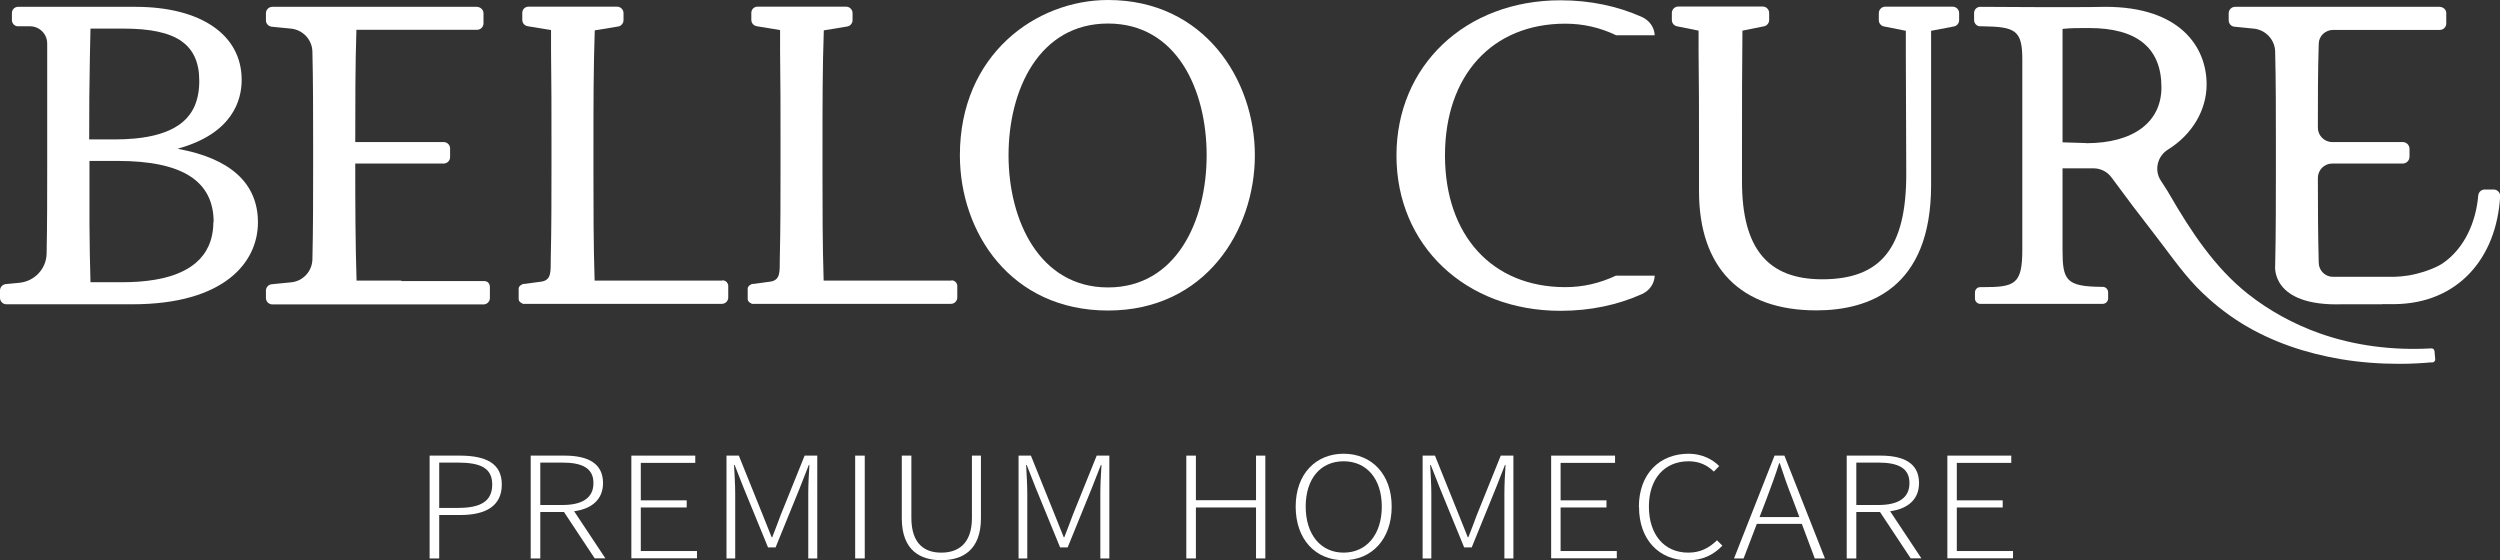
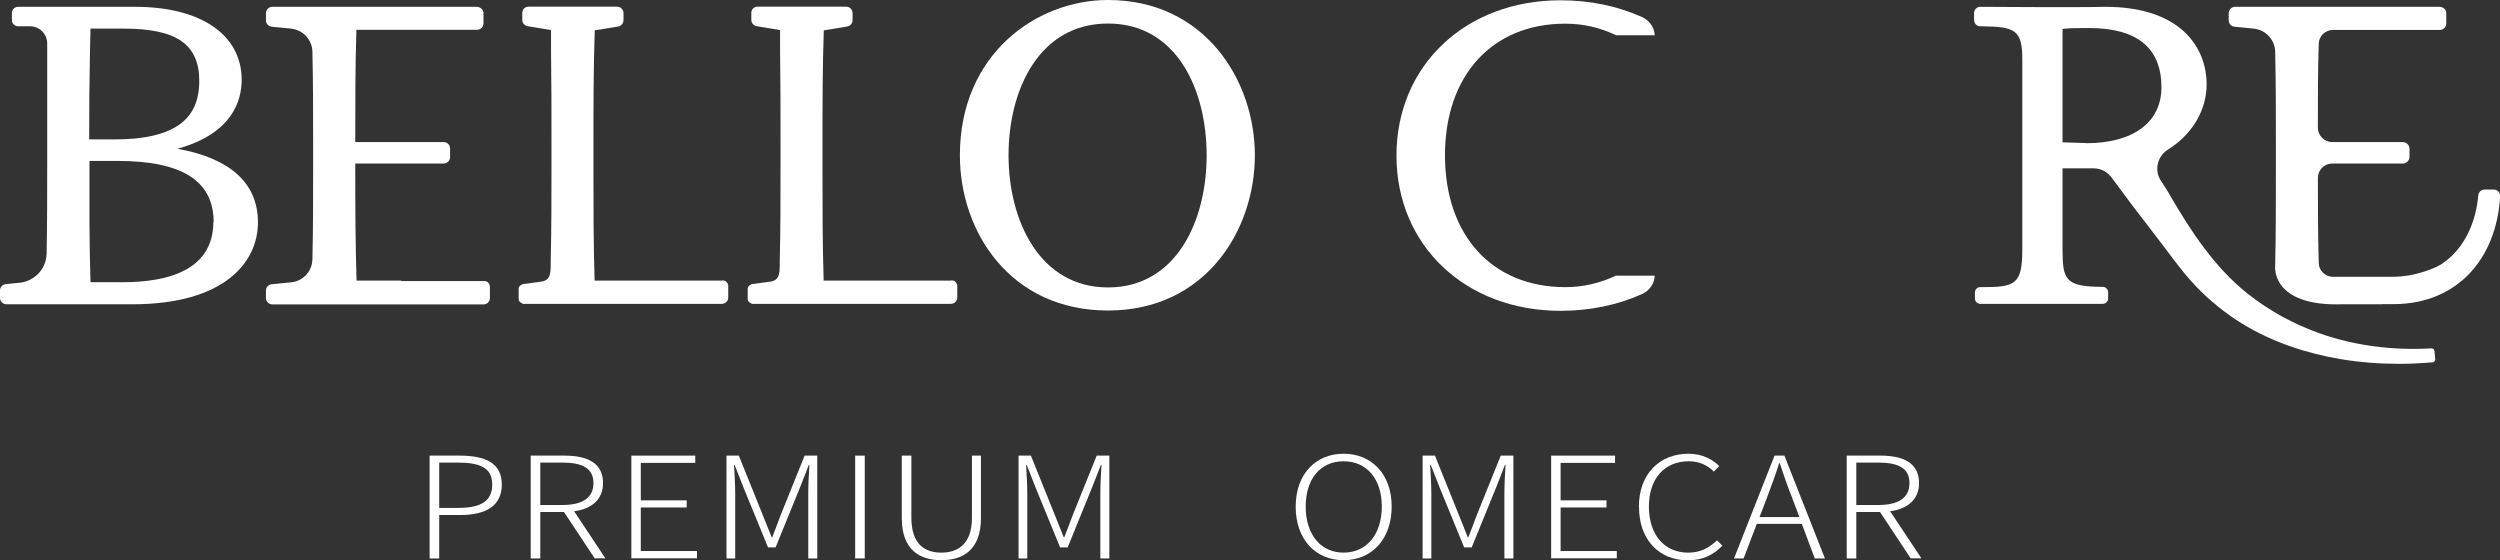
<svg xmlns="http://www.w3.org/2000/svg" id="Layer_1" data-name="Layer 1" viewBox="0 0 172.13 38.57">
  <rect x="0" y="0" width="172.13" height="38.57" fill="#333333" stroke="none" />
  <defs>
    <style>
      .cls-1 {
        fill: #fff;
      }
    </style>
  </defs>
  <g>
    <path class="cls-1" d="M29.58,31.37h2.06c1.8,0,2.91,.52,2.91,1.99s-1.09,2.1-2.86,2.1h-1.45v2.99h-.66v-7.08Zm1.98,3.6c1.57,0,2.33-.48,2.33-1.61s-.79-1.51-2.37-1.51h-1.28v3.12h1.32Z" />
    <path class="cls-1" d="M40.95,38.45l-2.12-3.2h-1.63v3.2h-.66v-7.08h2.33c1.58,0,2.65,.51,2.65,1.89,0,1.13-.78,1.78-1.99,1.94l2.15,3.24h-.74Zm-3.75-3.68h1.52c1.38,0,2.14-.49,2.14-1.51s-.76-1.41-2.14-1.41h-1.52v2.91Z" />
    <path class="cls-1" d="M43.47,31.37h4.4v.5h-3.75v2.58h3.16v.49h-3.16v3h3.87v.5h-4.52v-7.08Z" />
    <path class="cls-1" d="M50,31.37h.87l1.64,4.07,.62,1.55h.04c.21-.51,.39-1.04,.59-1.55l1.64-4.07h.87v7.08h-.62v-4.49c0-.58,.04-1.36,.08-1.95h-.04l-.62,1.58-1.67,4.1h-.52l-1.68-4.1-.62-1.58h-.04c.03,.59,.08,1.37,.08,1.95v4.49h-.6v-7.08Z" />
    <path class="cls-1" d="M58.88,31.37h.66v7.08h-.66v-7.08Z" />
    <path class="cls-1" d="M62.09,35.68v-4.31h.66v4.28c0,1.85,.96,2.4,2.06,2.4s2.11-.55,2.11-2.4v-4.28h.62v4.31c0,2.23-1.3,2.89-2.73,2.89s-2.72-.66-2.72-2.89Z" />
    <path class="cls-1" d="M70.11,31.37h.87l1.64,4.07,.62,1.55h.04c.21-.51,.39-1.04,.59-1.55l1.64-4.07h.87v7.08h-.62v-4.49c0-.58,.04-1.36,.08-1.95h-.04l-.62,1.58-1.67,4.1h-.52l-1.68-4.1-.62-1.58h-.04c.03,.59,.08,1.37,.08,1.95v4.49h-.6v-7.08Z" />
-     <path class="cls-1" d="M81.68,31.37h.66v3.07h4.14v-3.07h.64v7.08h-.64v-3.51h-4.14v3.51h-.66v-7.08Z" />
    <path class="cls-1" d="M89.21,34.88c0-2.24,1.38-3.64,3.3-3.64s3.31,1.4,3.31,3.64-1.37,3.69-3.31,3.69-3.3-1.44-3.3-3.69Zm5.93,0c0-1.92-1.05-3.12-2.63-3.12s-2.61,1.19-2.61,3.12,1.04,3.17,2.61,3.17,2.63-1.24,2.63-3.17Z" />
    <path class="cls-1" d="M97.93,31.37h.87l1.64,4.07,.62,1.55h.04c.21-.51,.39-1.04,.59-1.55l1.64-4.07h.87v7.08h-.62v-4.49c0-.58,.04-1.36,.08-1.95h-.04l-.62,1.58-1.67,4.1h-.52l-1.68-4.1-.62-1.58h-.04c.03,.59,.08,1.37,.08,1.95v4.49h-.6v-7.08Z" />
    <path class="cls-1" d="M106.8,31.37h4.4v.5h-3.75v2.58h3.16v.49h-3.16v3h3.87v.5h-4.52v-7.08Z" />
    <path class="cls-1" d="M112.84,34.9c0-2.26,1.41-3.66,3.43-3.66,.94,0,1.67,.41,2.1,.85l-.37,.38c-.43-.43-.99-.71-1.73-.71-1.68,0-2.74,1.21-2.74,3.12s1.04,3.17,2.71,3.17c.81,0,1.41-.3,1.98-.85l.37,.37c-.61,.63-1.35,1.01-2.38,1.01-1.97,0-3.36-1.41-3.36-3.67Z" />
    <path class="cls-1" d="M124.06,36.07h-3.1l-.91,2.38h-.66l2.79-7.08h.68l2.79,7.08h-.7l-.89-2.38Zm-.17-.47l-.48-1.28c-.33-.83-.59-1.57-.87-2.43h-.04c-.27,.86-.55,1.6-.86,2.43l-.49,1.28h2.75Z" />
    <path class="cls-1" d="M131.56,38.45l-2.12-3.2h-1.63v3.2h-.66v-7.08h2.33c1.58,0,2.65,.51,2.65,1.89,0,1.13-.78,1.78-1.99,1.94l2.15,3.24h-.74Zm-3.75-3.68h1.52c1.38,0,2.14-.49,2.14-1.51s-.76-1.41-2.14-1.41h-1.52v2.91Z" />
-     <path class="cls-1" d="M134.08,31.37h4.4v.5h-3.75v2.58h3.16v.49h-3.16v3h3.87v.5h-4.52v-7.08Z" />
  </g>
  <g>
-     <path class="cls-1" d="M132.96,2.12l1.53-.29c.22-.02,.4-.21,.4-.44v-.49c0-.24-.2-.44-.44-.44h-4.65c-.24,0-.44,.2-.44,.44v.49c0,.23,.17,.41,.4,.44l1.46,.29v1.52l.03,8.34c0,5.08-1.73,7.25-5.79,7.25-3.76,0-5.52-2.14-5.52-6.73v-2.54c0-2.72,0-5.29,.03-7.85l1.44-.29c.22-.02,.4-.21,.4-.44v-.49c0-.24-.2-.44-.44-.44h-5.82c-.24,0-.44,.2-.44,.44v.49c0,.23,.17,.41,.4,.44l1.44,.29v1.4c.03,2.14,.03,4.33,.03,6.45v3.2c0,5.29,2.87,8.21,8.08,8.21,3.6,0,7.9-1.5,7.9-8.62V2.12" />
    <path class="cls-1" d="M111.28,18.97c-1.13,.53-2.27,.8-3.51,.8-5.03,0-8.28-3.56-8.28-9.07s3.25-9.07,8.28-9.07c1.23,0,2.38,.26,3.51,.8h2.65c-.02-.55-.37-1.03-.88-1.26-1.68-.75-3.57-1.15-5.61-1.15-6.54,0-11.29,4.5-11.29,10.69s4.75,10.69,11.29,10.69c2.05,0,3.93-.4,5.61-1.15,.51-.23,.86-.71,.88-1.27h-2.65Z" />
    <path class="cls-1" d="M76.29,0c-4.95,0-10.2,3.75-10.2,10.69,0,5.31,3.5,10.69,10.2,10.69s10.11-5.51,10.11-10.69S82.93,0,76.29,0Zm6.79,10.69c0,4.53-2.1,9.1-6.79,9.1s-6.85-4.57-6.85-9.1,2.12-9.07,6.85-9.07,6.79,4.56,6.79,9.07Z" />
    <path class="cls-1" d="M27.64,19.32h-3.09c-.08-2.56-.09-5.12-.09-8.06h6.09c.24,0,.44-.2,.44-.44v-.6c0-.24-.2-.44-.44-.44h-6.09c0-2.7,0-5.25,.08-7.73h8.31c.25,0,.45-.21,.44-.46V.89c-.01-.23-.23-.42-.47-.42h-14.07c-.24,0-.44,.2-.44,.44v.49c0,.23,.17,.41,.4,.44l1.32,.13c.82,.08,1.46,.76,1.48,1.58,.05,2.12,.05,4.3,.05,6.41v1.52c0,2.1,0,4.28-.05,6.38-.02,.83-.66,1.51-1.48,1.58l-1.32,.13c-.22,.02-.4,.21-.4,.44v.51c0,.24,.2,.44,.44,.44h14.54c.24,0,.43-.19,.44-.42v-.78c0-.25-.16-.41-.41-.41h-5.69Z" />
    <g>
      <path class="cls-1" d="M164.8,19.06h.04s-.03,0-.04,0Z" />
      <path class="cls-1" d="M164.01,20.94h.88c4.33-.05,7.01-3.15,7.25-7.43,.01-.25-.19-.46-.44-.46h-.63c-.23,0-.42,.18-.44,.42-.15,1.8-.94,3.64-2.46,4.67-.59,.39-1.66,.72-2.36,.83-.32,.05-.64,.08-.97,.09h-4.21c-.53,0-.97-.42-.98-.96-.05-1.84-.06-3.78-.06-5.85,0-.54,.44-.99,.98-.99h4.86c.26,0,.47-.21,.47-.47v-.54c0-.26-.21-.47-.47-.47h-4.86c-.54,0-.98-.45-.98-.99,0-2,0-3.91,.06-5.78,.01-.53,.45-.95,.99-.95h7.35c.25,0,.45-.21,.44-.46V.89c0-.24-.23-.42-.47-.42h-14.07c-.24,0-.44,.2-.44,.44v.49c0,.23,.17,.42,.4,.44l1.32,.13c.82,.08,1.46,.76,1.48,1.58,.05,2.12,.05,4.3,.05,6.41v1.52c0,2.1,0,4.71-.05,6.81,0,0-.35,2.82,4.63,2.66h2.73Z" />
    </g>
    <path class="cls-1" d="M12.26,10.23c3.79-1.05,4.38-3.37,4.38-4.73C16.64,2.4,13.84,.47,9.32,.47H4.94s-.01,0-.02,0H1.24c-.23,0-.42,.19-.42,.43v.48c0,.22,.17,.41,.38,.43h.87c.65,0,1.18,.53,1.18,1.18v6.61h0c0,.11,0,.22,0,.33v1.52c0,1.98,0,4.02-.04,6.01-.02,1.05-.83,1.91-1.88,2.01l-.93,.09c-.22,.02-.4,.21-.4,.44v.51c0,.24,.2,.44,.44,.44H9.11c6.38,0,8.65-2.92,8.65-5.64s-1.94-4.41-5.5-5.06Zm-6.12-.64c0-1.98,.01-3.87,.05-5.75,.01-.62,.02-1.25,.04-1.87h2.28c1.83,0,3.13,.27,3.98,.86,.63,.44,1.01,1.06,1.16,1.88,.05,.27,.07,.57,.07,.88h0c0,.68-.12,1.27-.35,1.78-.24,.5-.59,.92-1.08,1.25-.72,.49-1.73,.8-3.03,.92-.43,.04-.9,.06-1.4,.06h-1.72Zm8.55,5.7c0,.21-.01,.42-.04,.61-.05,.39-.15,.73-.29,1.04-.21,.46-.51,.85-.88,1.16-.25,.21-.52,.39-.82,.54-.3,.15-.62,.28-.95,.38-.33,.1-.68,.18-1.04,.24-.71,.12-1.45,.17-2.16,.17h-2.28c-.04-1.29-.06-2.61-.07-3.99,0-.69,0-1.4,0-2.12s0-1.47,0-2.24h1.94c4.45,0,6.61,1.38,6.61,4.22h0Z" />
    <path class="cls-1" d="M49.73,19.32h-8.79c-.08-2.55-.08-5.08-.08-7.31v-1.93c0-2.77,0-5.4,.09-7.99l1.58-.26c.22-.02,.4-.21,.4-.44v-.49c0-.24-.2-.44-.44-.44h-6.09c-.24-.01-.44,.18-.44,.42v.49c0,.23,.17,.41,.4,.44l1.58,.26v1.46c.03,2.1,.03,4.19,.03,6.4v1.54c0,2.08,0,4.23-.05,6.35-.02,.83,.1,1.5-.72,1.58l-1.1,.15h-.04s-.01,0-.02,0h-.07v.03c-.14,.04-.26,.15-.26,.31v.69c0,.16,.11,.26,.26,.31v.03h13.73c.23,0,.43-.18,.44-.42v-.74c.03-.25-.15-.46-.4-.46Z" />
    <path class="cls-1" d="M65.5,19.32h-8.79c-.08-2.55-.08-5.08-.08-7.31v-1.93c0-2.77,0-5.4,.09-7.99l1.58-.26c.22-.02,.4-.21,.4-.44v-.49c0-.24-.2-.44-.44-.44h-6.09c-.24-.01-.44,.18-.44,.42v.49c0,.23,.17,.41,.4,.44l1.58,.26v1.46c.03,2.1,.03,4.19,.03,6.4v1.54c0,2.08,0,4.23-.05,6.35-.02,.83,.1,1.5-.72,1.58l-1.1,.15h-.04s-.01,0-.02,0h-.07v.03c-.14,.04-.26,.15-.26,.31v.69c0,.16,.11,.26,.26,.31v.03h13.73c.23,0,.43-.18,.44-.42v-.74c.03-.25-.15-.46-.4-.46Z" />
    <path class="cls-1" d="M167.61,24.16c0-.1-.1-.18-.2-.17h-.07c-2.59,.14-5.21-.18-7.66-1.05-1.76-.63-3.43-1.54-4.9-2.7-2.29-1.81-3.93-4.31-5.38-6.81-.19-.34-.41-.66-.62-.99-.23-.35-.3-.76-.21-1.16,.09-.41,.34-.76,.71-.99,1.66-1.03,2.65-2.71,2.65-4.48,0-2.58-1.83-5.34-6.96-5.34-1.97,.05-8.63,0-8.63,0h0c-.23,0-.42,.19-.42,.43v.48c0,.22,.17,.41,.38,.43h.19c2.28,.03,2.75,.27,2.75,2.29v13.09c0,2.41-.52,2.58-2.75,2.58h-.15c-.2,0-.36,.16-.36,.37v.41c0,.19,.14,.35,.33,.37h8.5c.19-.02,.34-.18,.34-.37v-.42c0-.21-.17-.38-.37-.38h-.15c-2.4-.03-2.62-.48-2.62-2.56v-5.6h2.14c.49,0,.96,.24,1.25,.65,.95,1.3,1.92,2.58,2.91,3.85,.96,1.23,1.84,2.53,2.92,3.66,.94,.97,1.99,1.82,3.14,2.53,2.07,1.27,4.42,2.05,6.81,2.45,1.32,.22,2.66,.32,4,.32,.9,0,1.66-.05,2.2-.1h0s0,0,.01,0h.11c.1-.02,.18-.11,.17-.21l-.05-.58Zm-23.98-14.31l-1.62-.05V1.99c.53-.06,1.03-.06,1.83-.06,3.3,0,4.98,1.37,4.98,4.08,0,2.41-1.94,3.85-5.18,3.85Z" />
  </g>
</svg>